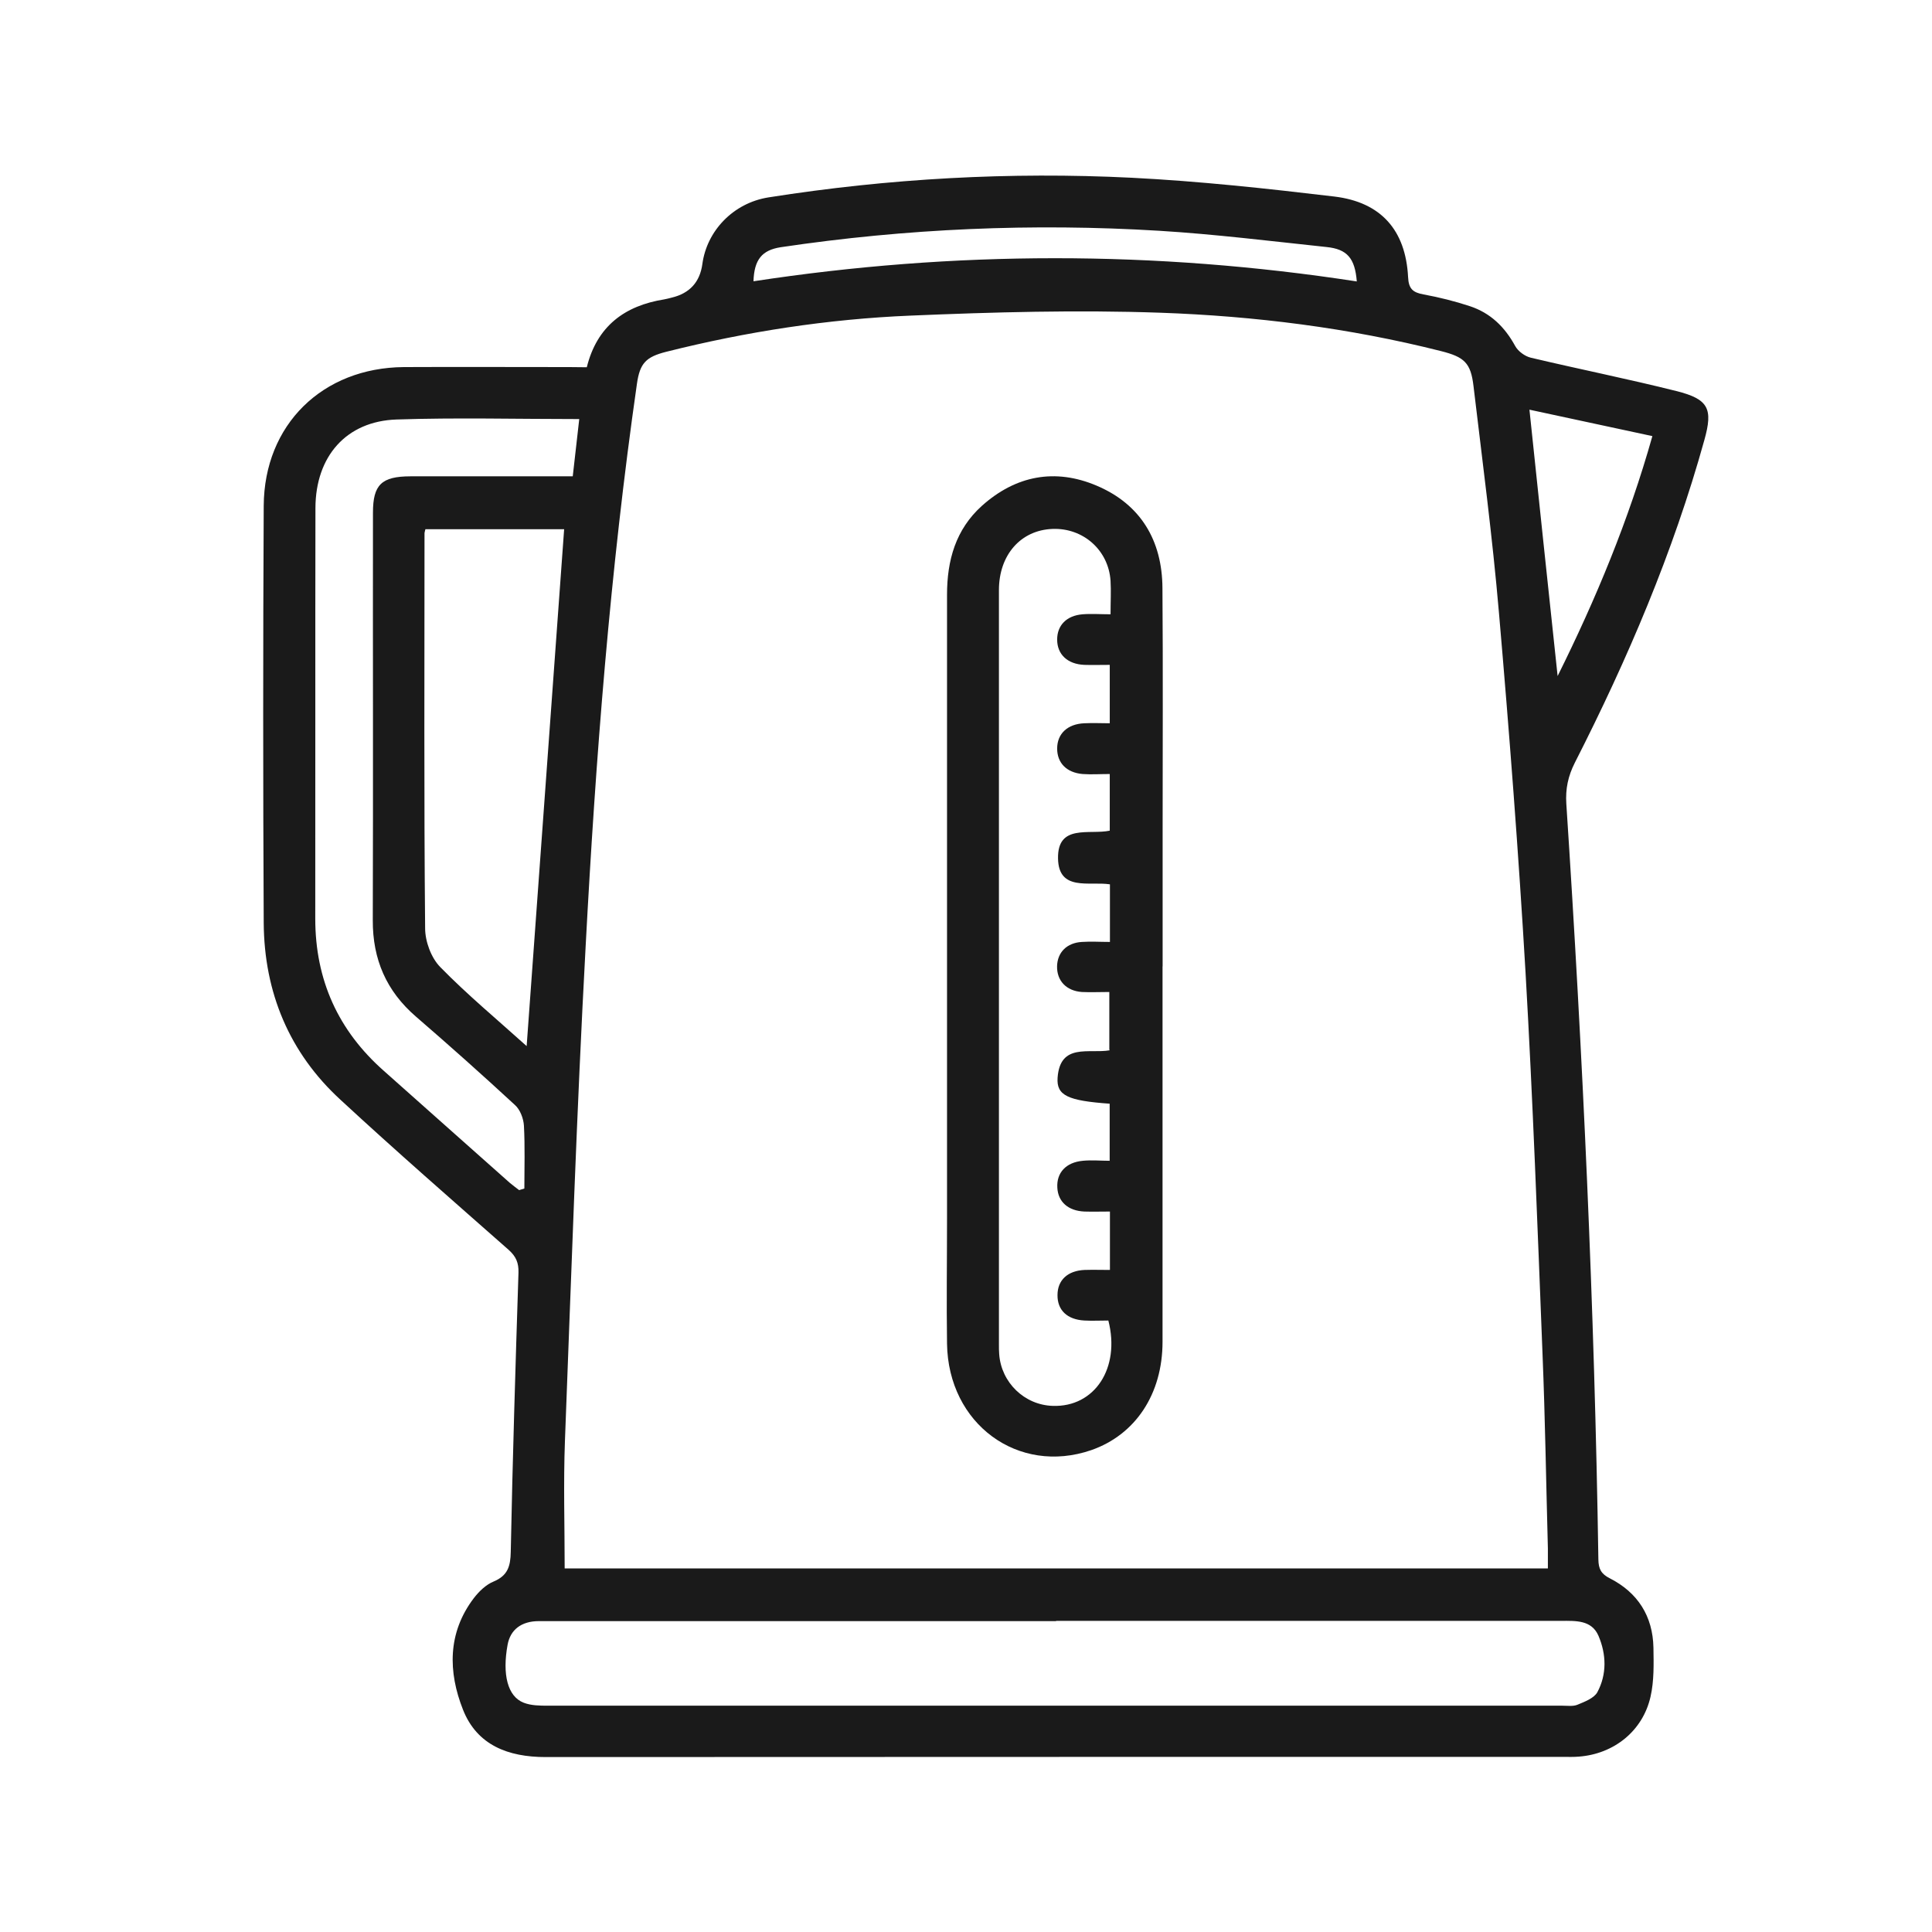
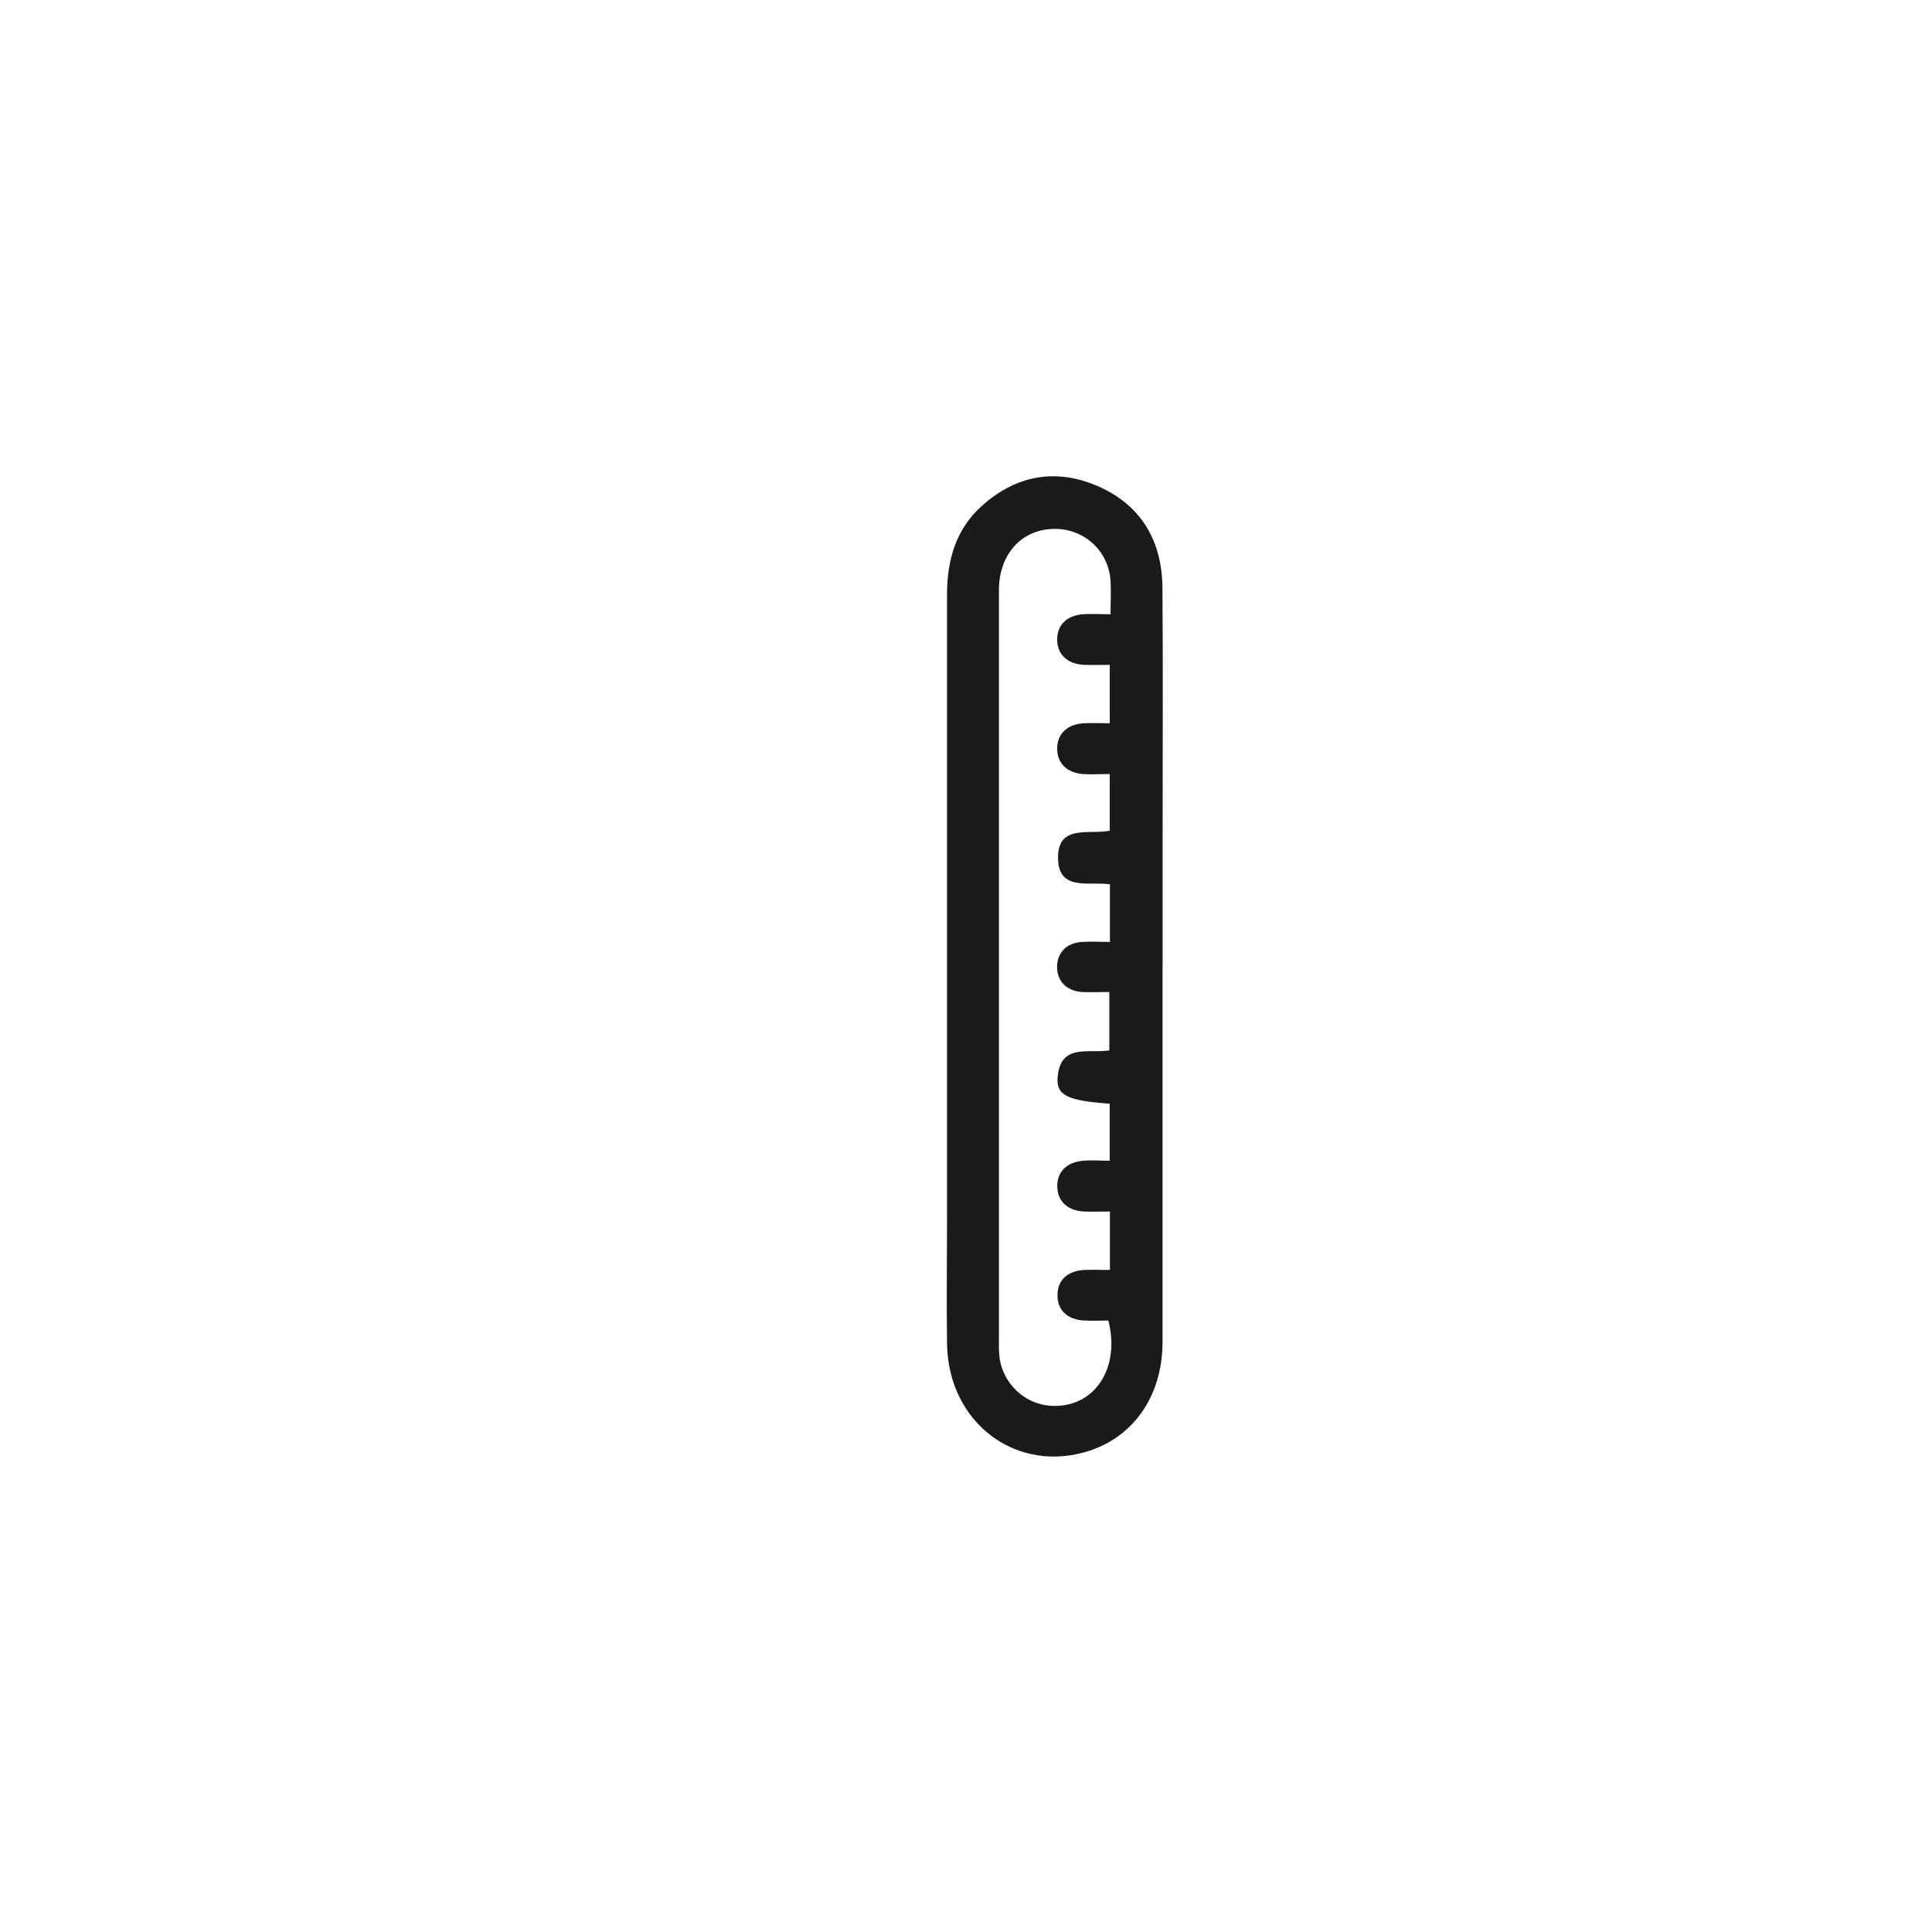
<svg xmlns="http://www.w3.org/2000/svg" fill="none" height="22" viewBox="0 0 22 22" width="22">
  <g fill="#1a1a1a">
-     <path d="m6.682 4.182c.116-.468.431-.701.882-.773.029-.005.057-.013.085-.02.205-.049.321-.177.349-.383.051-.378.352-.694.751-.758 1.37-.216 2.752-.293 4.137-.224.771.039 1.542.123 2.308.214.534.064.812.385.84.915.006.138.056.178.178.2.178.033.355.077.527.134.233.077.396.236.514.452.033.061.111.118.178.134.552.131 1.108.242 1.658.38.367.092.419.201.319.557-.355 1.28-.874 2.495-1.475 3.675-.077.152-.108.298-.097.468.188 2.867.321 5.735.365 8.606.002.106.031.164.131.214.318.162.489.431.496.789.003.187.008.378-.033.558-.088.391-.417.653-.817.683-.059.005-.118.003-.175.003-3.864 0-7.727 0-11.591.002-.426 0-.781-.136-.94-.54-.169-.427-.178-.873.123-1.269.059-.077.138-.154.226-.19.16-.067.192-.172.195-.337.021-1.061.054-2.122.088-3.181.003-.111-.028-.183-.11-.257-.642-.566-1.287-1.128-1.915-1.709-.584-.535-.871-1.223-.876-2.017-.008-1.583-.008-3.165 0-4.748.005-.925.67-1.573 1.596-1.58.627-.003 1.254 0 1.883 0zm10.944 13.677c0-.087 0-.157 0-.226-.02-.738-.031-1.477-.061-2.215-.057-1.446-.11-2.893-.193-4.338-.08-1.369-.185-2.736-.303-4.101-.074-.863-.188-1.724-.29-2.583-.031-.265-.105-.331-.37-.398-1.049-.265-2.12-.399-3.197-.437-.948-.033-1.897-.007-2.845.033-.938.039-1.865.182-2.777.411-.234.059-.303.129-.337.365-.305 2.125-.47 4.262-.584 6.403-.102 1.878-.164 3.759-.236 5.638-.018.478-.003.958-.003 1.449h11.195zm-5.599.601c-1.254 0-2.508 0-3.762 0-.709 0-1.418 0-2.128 0-.203 0-.326.1-.357.269-.062.339 0 .589.183.66.084.033.183.034.275.034h11.552c.059 0 .123.01.173-.011.082-.034.188-.074.226-.142.11-.205.103-.432.013-.643-.079-.182-.26-.17-.427-.17-1.917 0-3.833 0-5.75 0zm-6.03-6.547c.144-1.986.286-3.937.427-5.887h-1.58c-.005.025-.01.036-.01.047 0 1.5-.007 2.999.007 4.497 0 .151.069.337.172.442.306.313.643.593.984.9zm-.085 1.639c.02-.006.039-.011.059-.018 0-.239.008-.478-.005-.717-.005-.08-.043-.182-.102-.234-.37-.342-.747-.678-1.128-1.007-.337-.291-.493-.653-.491-1.097.005-1.547 0-3.094.002-4.641 0-.319.098-.413.426-.414h1.654.195c.026-.229.049-.435.074-.652-.714 0-1.398-.018-2.082.005-.571.02-.92.419-.922 1.007-.003 1.559 0 3.117-.002 4.677 0 .697.26 1.274.783 1.735.478.424.954.85 1.433 1.274.034.029.072.056.108.084zm9.538-10.348c-.021-.264-.11-.367-.344-.391-.634-.067-1.269-.146-1.904-.185-1.442-.088-2.88-.026-4.311.187-.214.033-.303.141-.311.388 2.285-.349 4.571-.352 6.871.002zm2.287 4.494c.437-.879.809-1.775 1.079-2.732-.478-.103-.927-.2-1.4-.301.108 1.03.214 2.032.321 3.034z" />
    <path d="m13.238 11.006v4.273c0 .596-.309 1.059-.812 1.234-.832.286-1.629-.298-1.642-1.212-.007-.475 0-.95 0-1.424 0-2.369 0-4.736 0-7.105 0-.391.098-.743.398-1.013.386-.345.833-.429 1.305-.229.503.213.747.625.75 1.167.007.92.002 1.84.002 2.76v1.547zm-.606.945v-.655c-.116 0-.214.005-.313 0-.178-.013-.286-.129-.282-.295.005-.157.111-.265.283-.275.103-.007.208 0 .319 0v-.656c-.236-.036-.585.084-.591-.295-.007-.396.357-.267.589-.316v-.645c-.111 0-.211.007-.309 0-.185-.016-.29-.128-.29-.29 0-.169.118-.28.309-.288.097-.005.195 0 .29 0v-.665c-.105 0-.198.003-.29 0-.192-.008-.309-.12-.309-.288 0-.162.106-.273.29-.288.102-.008.205 0 .318 0 0-.147.007-.265 0-.381-.023-.349-.311-.604-.66-.591-.362.013-.611.295-.611.697v8.595c0 .034 0 .07.003.105.023.323.288.58.611.589.475.016.771-.429.632-.972-.088 0-.182.005-.273 0-.197-.011-.308-.119-.306-.29 0-.17.116-.278.309-.286.097-.003.195 0 .288 0v-.665c-.105 0-.198.003-.291 0-.185-.008-.3-.111-.308-.272-.01-.17.098-.288.29-.306.102-.01.205 0 .306 0v-.65c-.476-.034-.607-.093-.593-.295.028-.401.36-.272.593-.313z" />
  </g>
</svg>